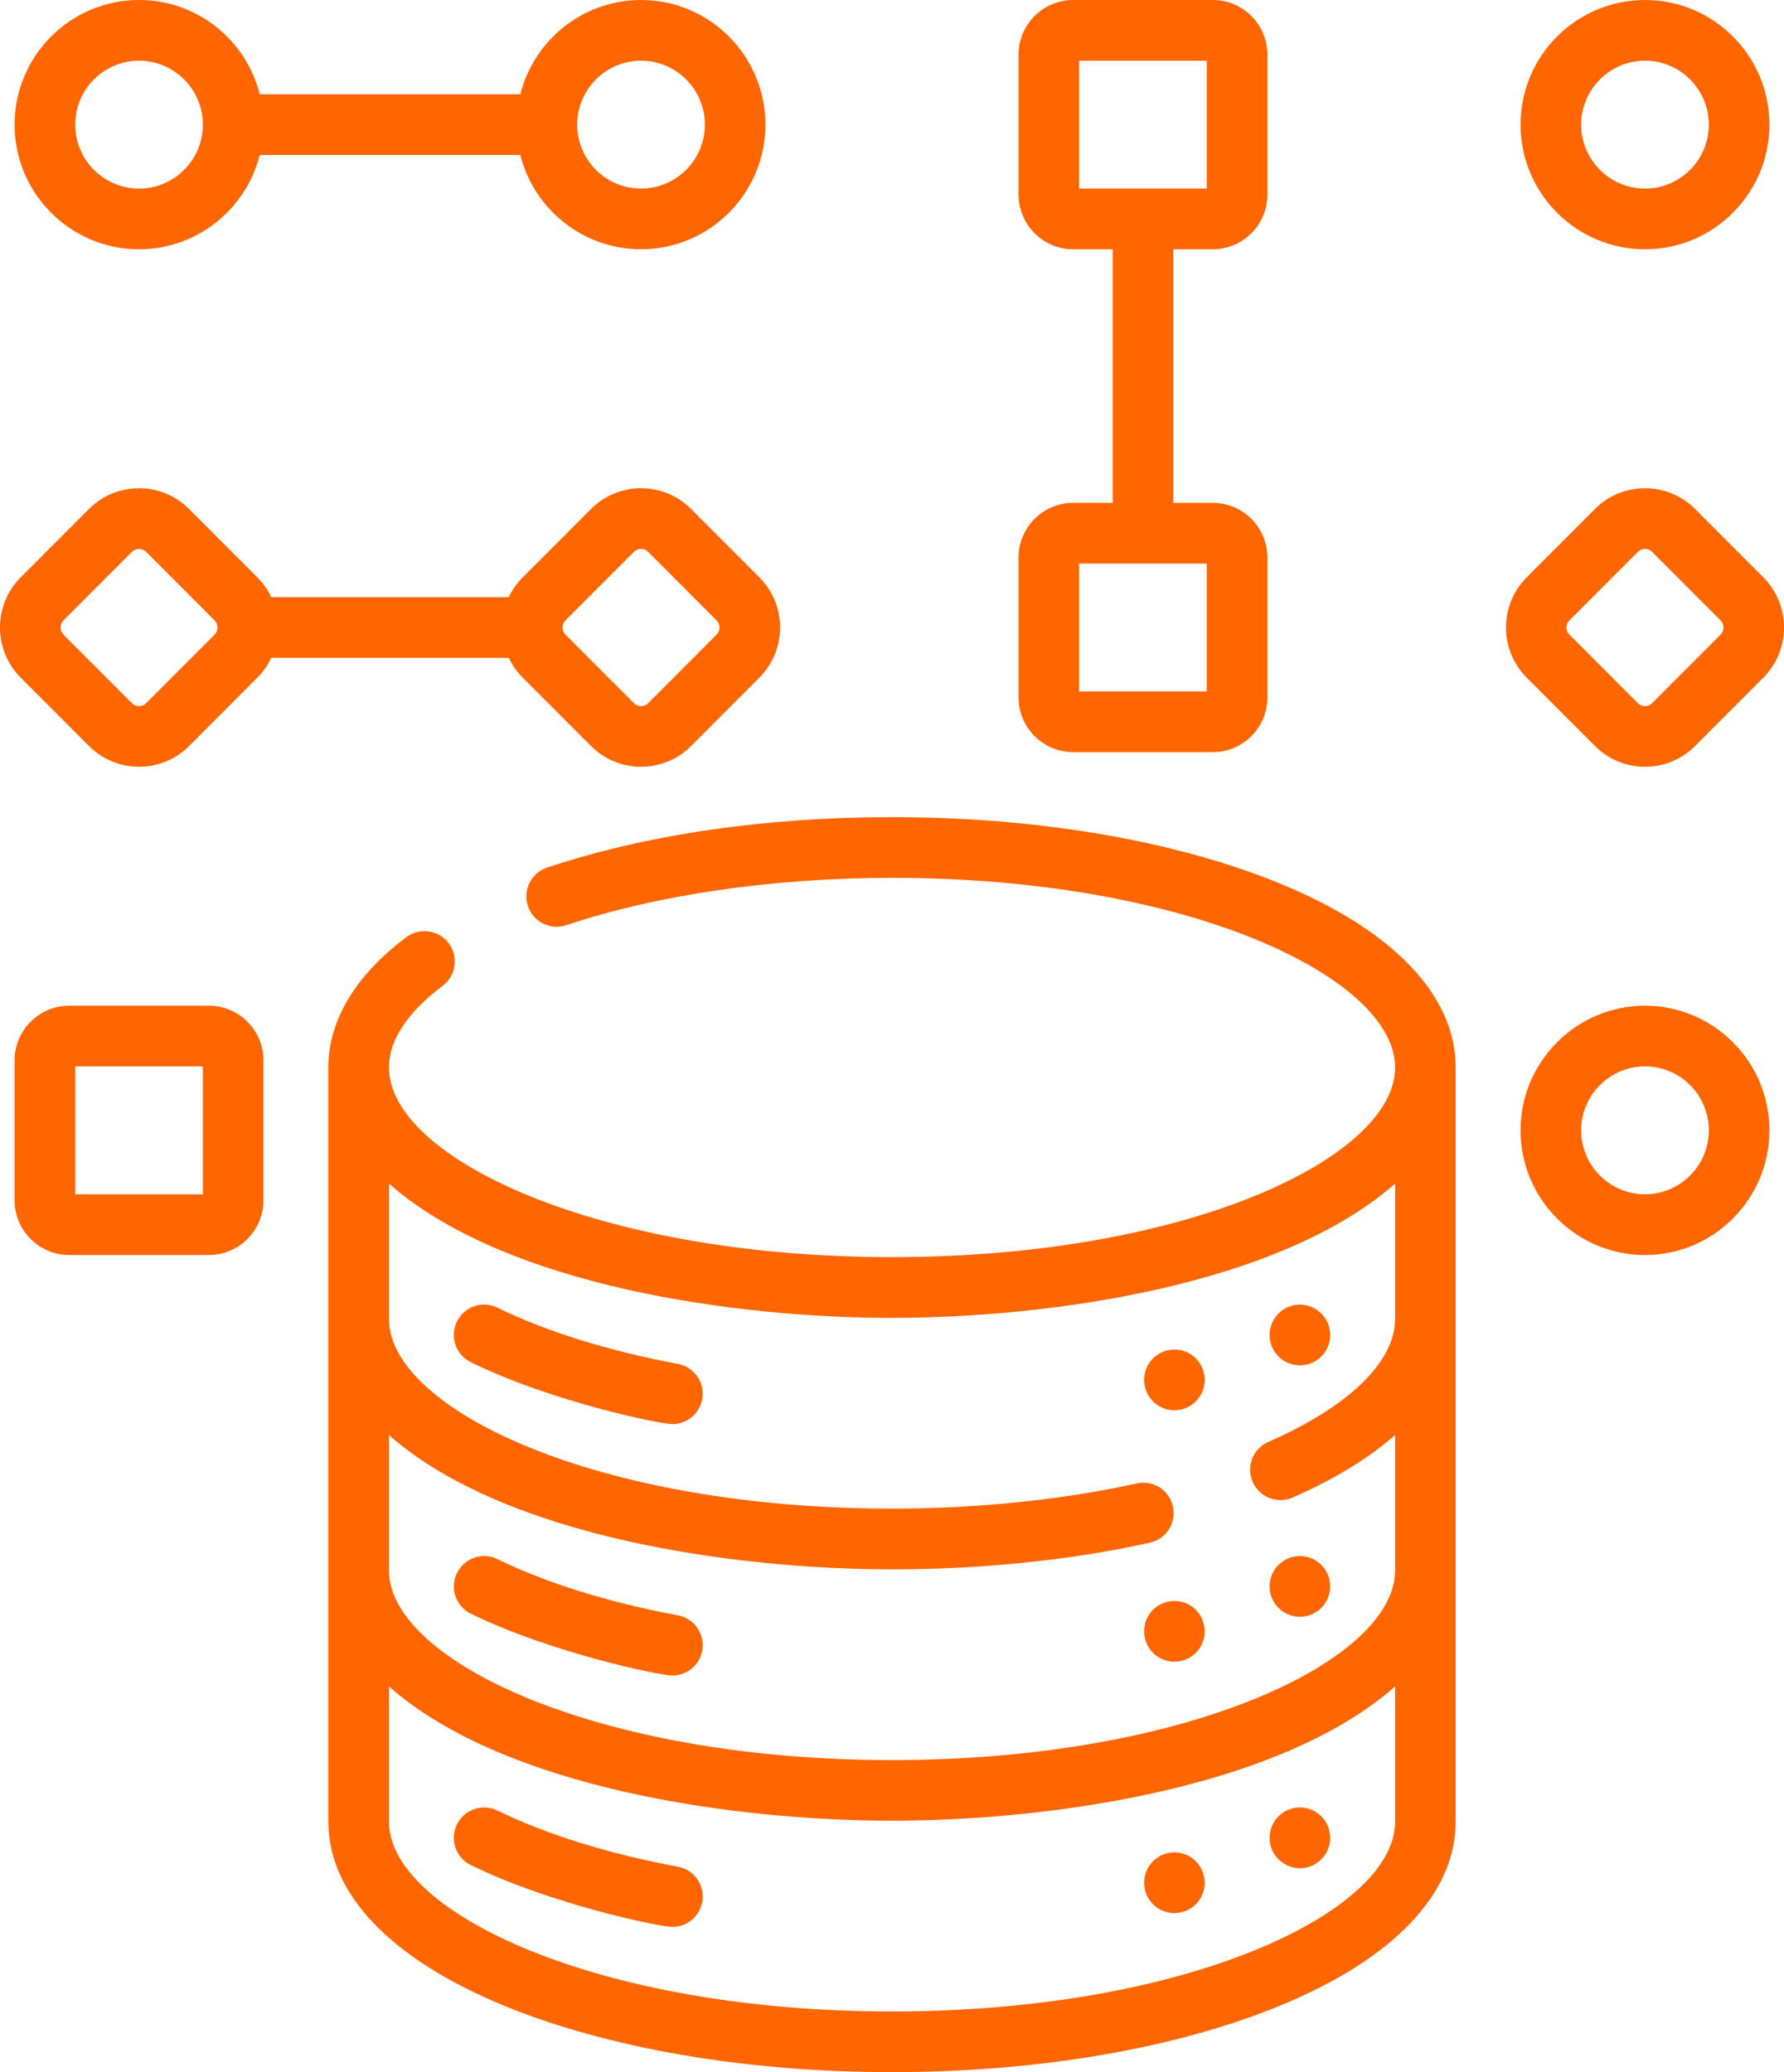
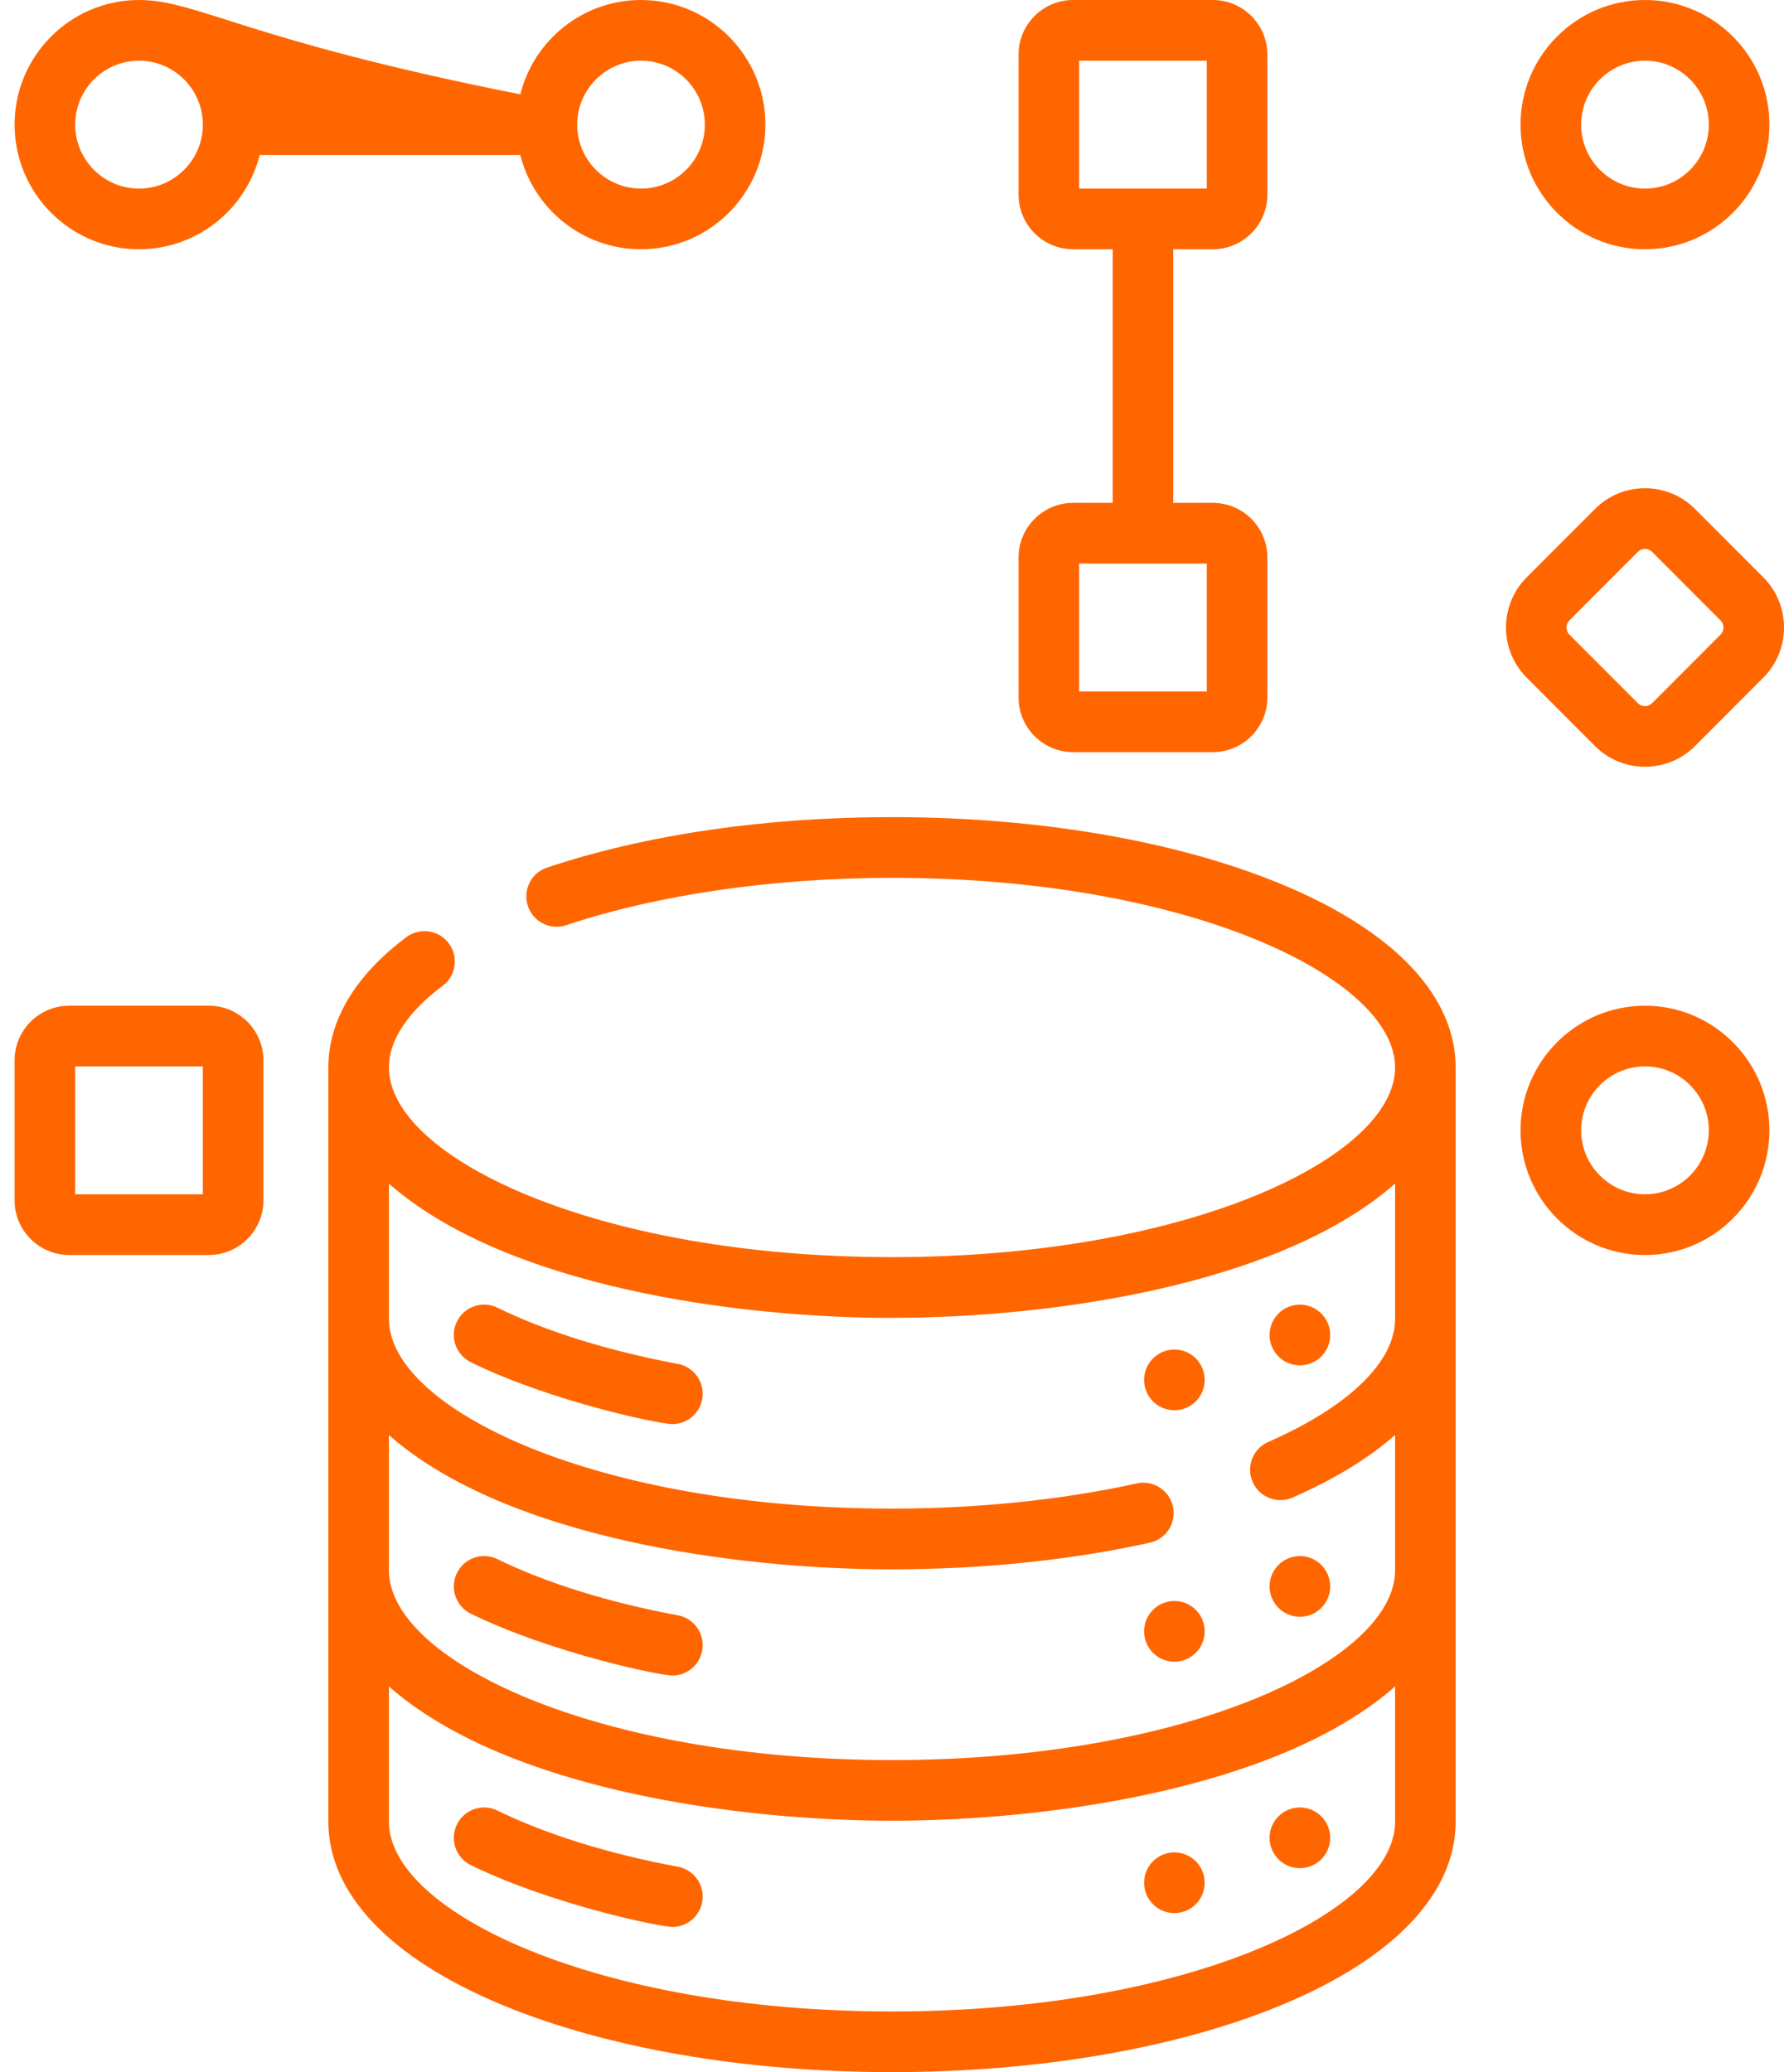
<svg xmlns="http://www.w3.org/2000/svg" width="62" height="72" viewBox="0 0 62 72" fill="none">
  <g id="Capa_1" clip-path="url(#clip0_2306_133)">
    <path id="Vector" d="M16.363 47.334C19.167 48.706 22.934 49.483 23.368 49.483C23.865 49.483 24.308 49.129 24.403 48.621C24.51 48.049 24.132 47.498 23.561 47.391C21.15 46.941 18.982 46.266 17.287 45.437C16.765 45.181 16.134 45.399 15.879 45.922C15.623 46.446 15.841 47.077 16.363 47.333V47.334Z" fill="#FF6600" />
    <path id="Vector_2" d="M23.561 56.128C21.15 55.678 18.98 55.003 17.287 54.174C16.765 53.919 16.134 54.136 15.879 54.66C15.623 55.183 15.841 55.814 16.363 56.07C19.176 57.445 22.944 58.219 23.368 58.219C23.865 58.219 24.308 57.864 24.403 57.357C24.51 56.784 24.132 56.233 23.561 56.126V56.128Z" fill="#FF6600" />
    <path id="Vector_3" d="M23.561 64.863C21.15 64.413 18.98 63.738 17.287 62.91C16.765 62.654 16.134 62.872 15.879 63.395C15.623 63.918 15.841 64.55 16.363 64.806C19.176 66.181 22.944 66.954 23.368 66.954C23.865 66.954 24.308 66.6 24.403 66.092C24.51 65.52 24.132 64.969 23.561 64.862V64.863Z" fill="#FF6600" />
    <path id="Vector_4" d="M44.508 30.711C40.883 29.216 36.085 28.392 30.999 28.392C26.593 28.392 22.447 28.998 19.011 30.146C18.459 30.33 18.162 30.928 18.346 31.48C18.53 32.033 19.126 32.331 19.678 32.147C22.857 31.085 26.878 30.502 31.001 30.502C41.304 30.502 48.484 33.975 48.484 37.091C48.484 40.208 41.304 43.681 31.001 43.681C20.698 43.681 13.517 40.208 13.517 37.091C13.517 35.9 14.532 34.891 15.383 34.254C15.849 33.905 15.945 33.244 15.597 32.777C15.248 32.31 14.588 32.216 14.122 32.563C12.349 33.891 11.411 35.457 11.411 37.09V63.3C11.411 65.797 13.57 68.062 17.492 69.68C21.117 71.175 25.914 71.999 30.999 71.999C36.085 71.999 40.883 71.175 44.508 69.68C48.429 68.062 50.589 65.797 50.589 63.3V37.09C50.589 34.592 48.429 32.327 44.508 30.71V30.711ZM31.001 45.79C36.439 45.79 44.436 44.685 48.484 41.126V45.828C48.484 47.318 46.878 48.874 44.077 50.102C43.543 50.335 43.3 50.957 43.533 51.491C43.768 52.027 44.389 52.267 44.921 52.035C46.377 51.397 47.573 50.664 48.484 49.861V54.567C48.484 57.683 41.304 61.156 31.001 61.156C20.698 61.156 13.517 57.683 13.517 54.567V49.864C17.571 53.431 25.574 54.529 31.001 54.529C34.122 54.529 37.219 54.21 39.962 53.603C40.53 53.478 40.888 52.916 40.763 52.346C40.638 51.778 40.077 51.418 39.508 51.543C36.913 52.116 33.972 52.419 31.001 52.419C20.698 52.419 13.517 48.946 13.517 45.83V41.127C17.571 44.692 25.574 45.792 31.001 45.792V45.79ZM31.001 69.891C20.698 69.891 13.517 66.417 13.517 63.301V58.599C17.571 62.165 25.574 63.263 31.001 63.263C36.427 63.263 44.436 62.158 48.484 58.599V63.301C48.484 66.417 41.304 69.891 31.001 69.891Z" fill="#FF6600" />
    <path id="Vector_5" d="M45.175 47.441C45.757 47.441 46.228 46.969 46.228 46.387C46.228 45.804 45.757 45.332 45.175 45.332C44.593 45.332 44.122 45.804 44.122 46.387C44.122 46.969 44.593 47.441 45.175 47.441Z" fill="#FF6600" />
    <path id="Vector_6" d="M40.814 49.001C41.395 49.001 41.867 48.529 41.867 47.946C41.867 47.364 41.395 46.891 40.814 46.891C40.232 46.891 39.761 47.364 39.761 47.946C39.761 48.529 40.232 49.001 40.814 49.001Z" fill="#FF6600" />
    <path id="Vector_7" d="M45.175 56.177C45.757 56.177 46.228 55.705 46.228 55.122C46.228 54.54 45.757 54.068 45.175 54.068C44.593 54.068 44.122 54.54 44.122 55.122C44.122 55.705 44.593 56.177 45.175 56.177Z" fill="#FF6600" />
    <path id="Vector_8" d="M40.814 57.738C41.395 57.738 41.867 57.266 41.867 56.683C41.867 56.101 41.395 55.628 40.814 55.628C40.232 55.628 39.761 56.101 39.761 56.683C39.761 57.266 40.232 57.738 40.814 57.738Z" fill="#FF6600" />
    <path id="Vector_9" d="M45.175 64.912C45.757 64.912 46.228 64.44 46.228 63.858C46.228 63.275 45.757 62.803 45.175 62.803C44.593 62.803 44.122 63.275 44.122 63.858C44.122 64.44 44.593 64.912 45.175 64.912Z" fill="#FF6600" />
    <path id="Vector_10" d="M40.814 66.473C41.395 66.473 41.867 66.001 41.867 65.419C41.867 64.836 41.395 64.364 40.814 64.364C40.232 64.364 39.761 64.836 39.761 65.419C39.761 66.001 40.232 66.473 40.814 66.473Z" fill="#FF6600" />
-     <path id="Vector_11" d="M4.831 8.661C6.853 8.661 8.554 7.265 9.025 5.385H18.082C18.553 7.265 20.255 8.661 22.276 8.661C24.66 8.661 26.6 6.719 26.6 4.33C26.6 1.941 24.661 0 22.277 0C20.255 0 18.555 1.396 18.083 3.277H9.027C8.555 1.396 6.853 0 4.831 0C2.447 0 0.507 1.942 0.507 4.331C0.507 6.72 2.447 8.662 4.831 8.662V8.661ZM22.277 2.109C23.5 2.109 24.496 3.106 24.496 4.331C24.496 5.556 23.5 6.553 22.277 6.553C21.054 6.553 20.059 5.556 20.059 4.331C20.059 3.106 21.054 2.109 22.277 2.109ZM4.831 2.109C6.054 2.109 7.05 3.106 7.05 4.331C7.05 5.556 6.054 6.553 4.831 6.553C3.608 6.553 2.613 5.556 2.613 4.331C2.613 3.106 3.608 2.109 4.831 2.109Z" fill="#FF6600" />
+     <path id="Vector_11" d="M4.831 8.661C6.853 8.661 8.554 7.265 9.025 5.385H18.082C18.553 7.265 20.255 8.661 22.276 8.661C24.66 8.661 26.6 6.719 26.6 4.33C26.6 1.941 24.661 0 22.277 0C20.255 0 18.555 1.396 18.083 3.277C8.555 1.396 6.853 0 4.831 0C2.447 0 0.507 1.942 0.507 4.331C0.507 6.72 2.447 8.662 4.831 8.662V8.661ZM22.277 2.109C23.5 2.109 24.496 3.106 24.496 4.331C24.496 5.556 23.5 6.553 22.277 6.553C21.054 6.553 20.059 5.556 20.059 4.331C20.059 3.106 21.054 2.109 22.277 2.109ZM4.831 2.109C6.054 2.109 7.05 3.106 7.05 4.331C7.05 5.556 6.054 6.553 4.831 6.553C3.608 6.553 2.613 5.556 2.613 4.331C2.613 3.106 3.608 2.109 4.831 2.109Z" fill="#FF6600" />
    <path id="Vector_12" d="M57.169 34.945C54.784 34.945 52.844 36.889 52.844 39.277C52.844 41.664 54.784 43.608 57.169 43.608C59.553 43.608 61.493 41.664 61.493 39.277C61.493 36.889 59.553 34.945 57.169 34.945ZM57.169 41.497C55.946 41.497 54.95 40.5 54.95 39.275C54.95 38.05 55.946 37.053 57.169 37.053C58.392 37.053 59.387 38.05 59.387 39.275C59.387 40.5 58.392 41.497 57.169 41.497Z" fill="#FF6600" />
    <path id="Vector_13" d="M57.169 8.661C59.553 8.661 61.493 6.719 61.493 4.33C61.493 1.941 59.553 0 57.169 0C54.784 0 52.844 1.942 52.844 4.331C52.844 6.72 54.784 8.662 57.169 8.662V8.661ZM57.169 2.109C58.392 2.109 59.387 3.106 59.387 4.331C59.387 5.556 58.392 6.553 57.169 6.553C55.946 6.553 54.95 5.556 54.95 4.331C54.95 3.106 55.946 2.109 57.169 2.109Z" fill="#FF6600" />
-     <path id="Vector_14" d="M3.095 25.923C4.052 26.882 5.612 26.882 6.57 25.923L8.945 23.544C9.15 23.338 9.31 23.106 9.428 22.857H17.682C17.799 23.105 17.96 23.338 18.165 23.544L20.54 25.923C21.498 26.882 23.058 26.882 24.015 25.923L26.391 23.544C27.349 22.584 27.349 21.022 26.391 20.063L24.015 17.684C23.058 16.725 21.498 16.725 20.54 17.684L18.165 20.063C17.96 20.268 17.799 20.5 17.682 20.749H9.427C9.31 20.502 9.149 20.268 8.944 20.063L6.568 17.684C5.611 16.725 4.051 16.725 3.093 17.684L0.717 20.063C-0.24 21.022 -0.24 22.584 0.717 23.544L3.093 25.923H3.095ZM19.653 21.555L22.029 19.176C22.097 19.107 22.187 19.073 22.277 19.073C22.367 19.073 22.457 19.107 22.526 19.176L24.901 21.555C25.039 21.693 25.039 21.915 24.901 22.053L22.526 24.432C22.388 24.57 22.166 24.57 22.029 24.432L19.653 22.053C19.515 21.916 19.515 21.693 19.653 21.555ZM2.207 21.555L4.583 19.176C4.652 19.107 4.742 19.073 4.831 19.073C4.921 19.073 5.011 19.107 5.08 19.176L7.456 21.555C7.592 21.693 7.592 21.915 7.456 22.053L5.08 24.432C4.944 24.57 4.72 24.57 4.583 24.432L2.207 22.053C2.071 21.916 2.071 21.693 2.207 21.555Z" fill="#FF6600" />
    <path id="Vector_15" d="M55.432 25.923C56.389 26.882 57.949 26.882 58.907 25.923L61.283 23.544C62.24 22.584 62.24 21.022 61.283 20.063L58.907 17.684C57.949 16.725 56.389 16.725 55.432 17.684L53.056 20.063C52.099 21.022 52.099 22.584 53.056 23.544L55.432 25.923ZM54.544 21.555L56.92 19.176C57.056 19.039 57.28 19.038 57.417 19.176L59.793 21.555C59.931 21.693 59.931 21.915 59.793 22.053L57.417 24.432C57.28 24.57 57.058 24.57 56.92 24.432L54.544 22.053C54.407 21.916 54.407 21.693 54.544 21.555Z" fill="#FF6600" />
    <path id="Vector_16" d="M37.294 26.134H42.15C43.195 26.134 44.046 25.282 44.046 24.235V19.371C44.046 18.325 43.195 17.473 42.15 17.473H40.774V8.661H42.15C43.195 8.661 44.046 7.809 44.046 6.763V1.898C44.046 0.852 43.195 0 42.15 0H37.294C36.249 0 35.398 0.852 35.398 1.898V6.763C35.398 7.809 36.249 8.661 37.294 8.661H38.67V17.473H37.294C36.249 17.473 35.398 18.325 35.398 19.371V24.235C35.398 25.282 36.249 26.134 37.294 26.134ZM37.504 2.109H41.94V6.552H37.504V2.109ZM37.504 19.582H41.94V24.024H37.504V19.582Z" fill="#FF6600" />
    <path id="Vector_17" d="M7.26 34.945H2.402C1.358 34.945 0.507 35.797 0.507 36.844V41.708C0.507 42.754 1.358 43.606 2.402 43.606H7.259C8.304 43.606 9.155 42.754 9.155 41.708V36.844C9.155 35.797 8.304 34.945 7.259 34.945H7.26ZM7.05 41.497H2.614V37.055H7.05V41.497Z" fill="#FF6600" />
  </g>
  <defs>
    <clipPath id="clip0_2306_133">
      <rect width="62" height="72" fill="white" />
    </clipPath>
  </defs>
</svg>